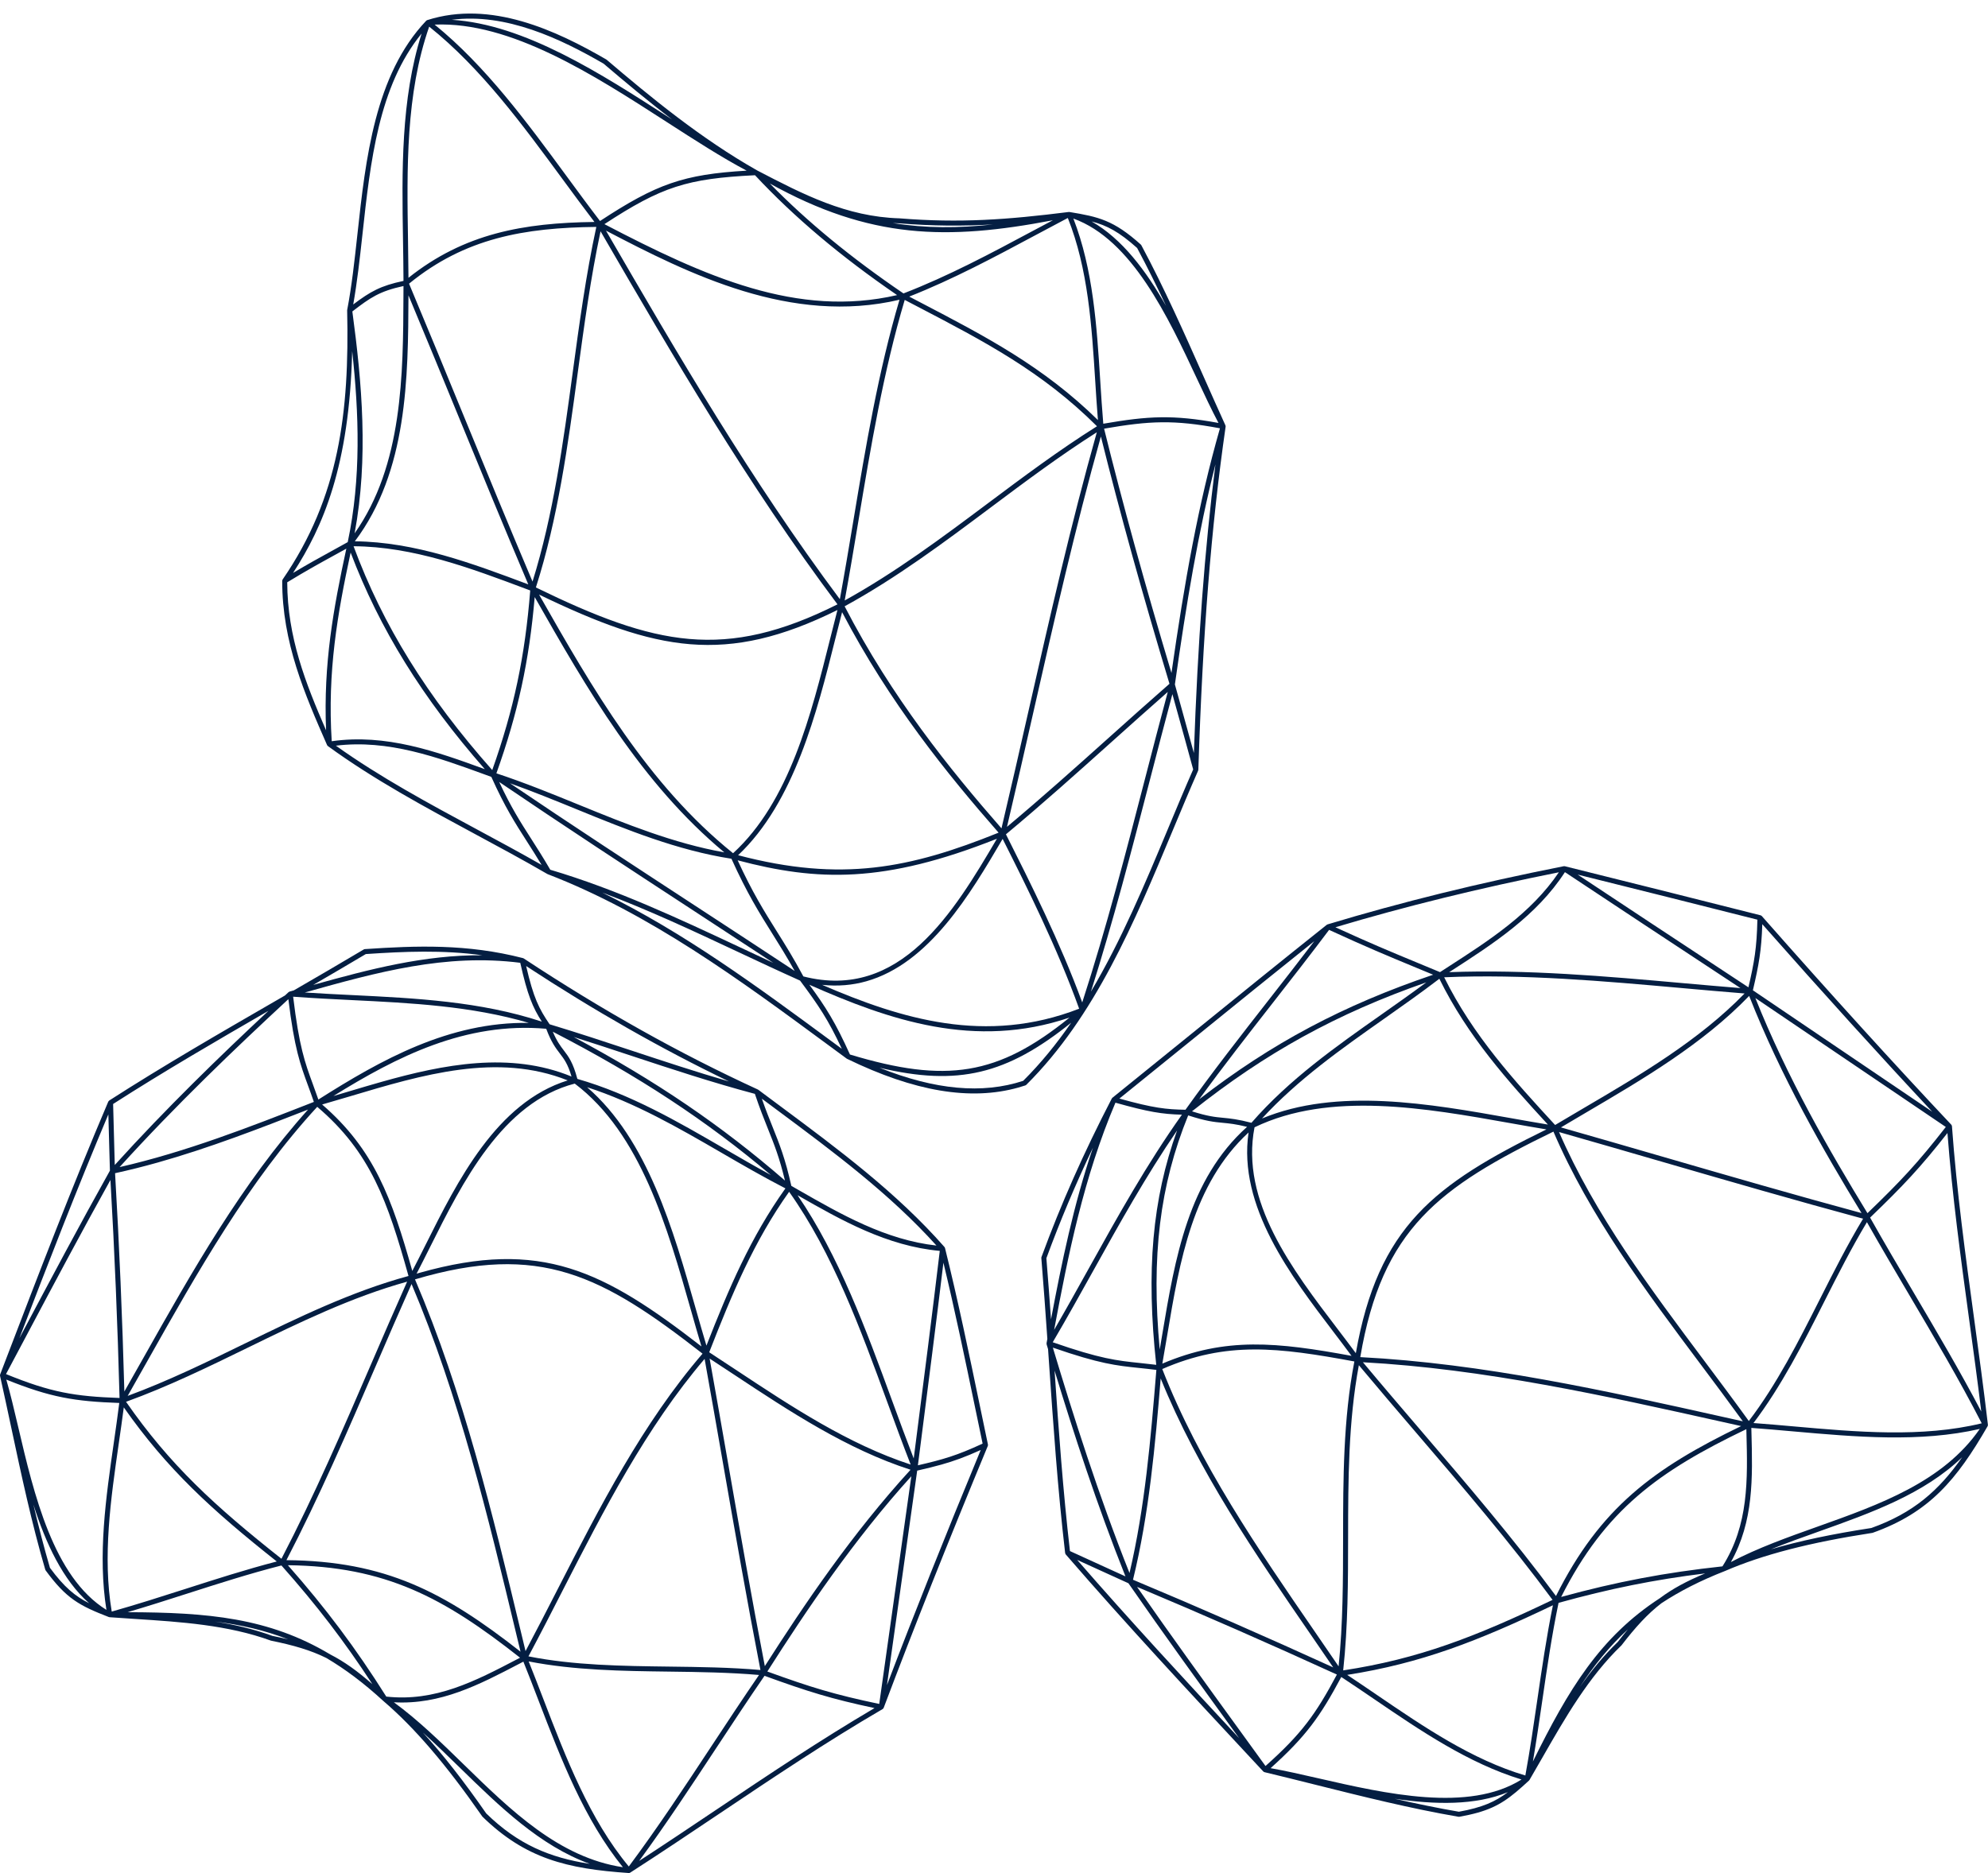
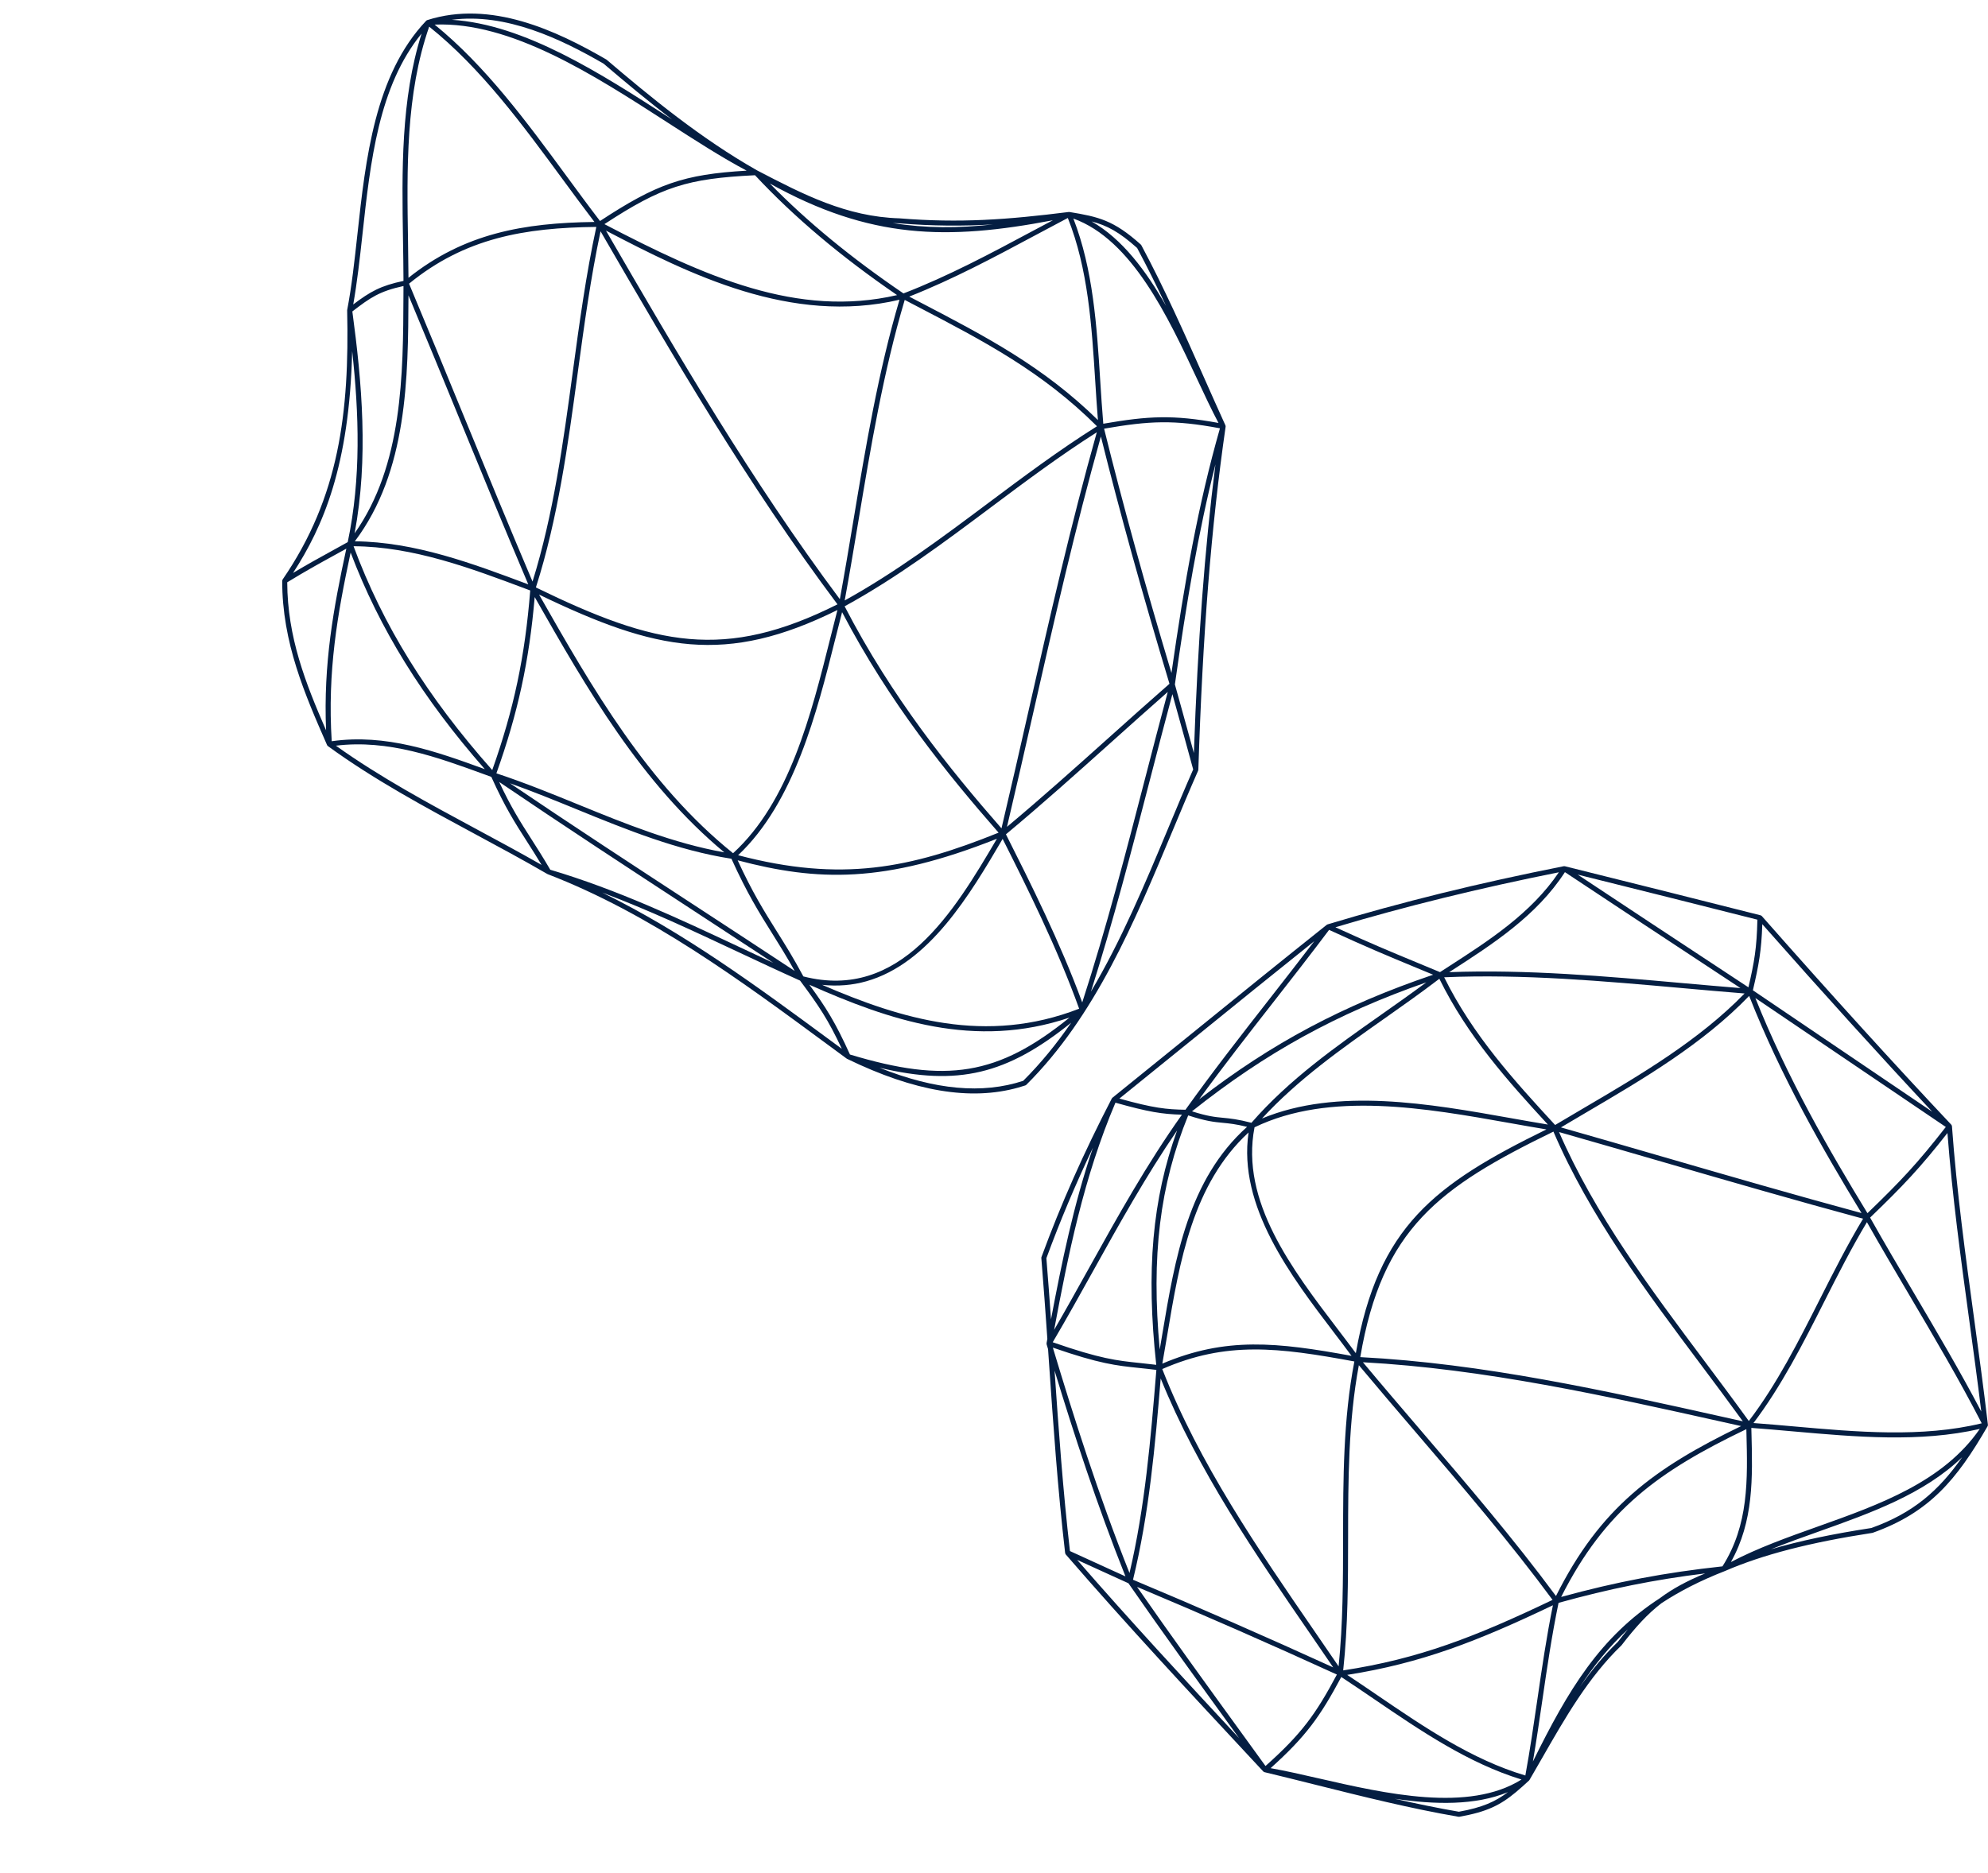
<svg xmlns="http://www.w3.org/2000/svg" fill="#000000" height="373.3" preserveAspectRatio="xMidYMid meet" version="1" viewBox="0.0 -2.7 396.1 373.3" width="396.1" zoomAndPan="magnify">
  <g id="change1_1">
-     <path d="M188.187,245.843c-0.004-0.006-0.004-0.013-0.008-0.019c-9.493-10.816-21.23-19.539-32.581-27.976 c-1.504-1.118-3.006-2.235-4.502-3.354c-0.008-0.006-0.02-0.004-0.028-0.01c-0.022-0.014-0.038-0.033-0.063-0.044 c-15.632-7.186-30.891-15.73-46.648-26.12c-0.033-0.023-0.07-0.042-0.108-0.056c0,0,0,0,0,0s0,0,0,0 c-0.018-0.007-0.036-0.012-0.055-0.017c-11.098-2.866-21.229-2.484-31.493-1.794c-0.078,0.006-0.154,0.03-0.222,0.069 c-4.615,2.75-9.314,5.482-13.934,8.156l-0.841,0.236c0,0,0,0-0.001,0c-0.026,0.007-0.04,0.031-0.063,0.042 c-0.048,0.022-0.101,0.035-0.141,0.072c-0.236,0.218-0.484,0.451-0.721,0.671c-0.667,0.386-1.334,0.771-1.996,1.154 c-10.911,6.304-22.193,12.823-33.018,19.778c-0.011,0.007-0.015,0.02-0.025,0.027c-0.045,0.034-0.082,0.076-0.115,0.124 c-0.012,0.018-0.026,0.032-0.036,0.052c-0.004,0.008-0.011,0.013-0.014,0.021c-7.201,16.903-13.874,34.334-20.327,51.191 l-1.186,3.098c-0.002,0.004-0.002,0.008-0.004,0.012l-0.025,0.066c-0.002,0.005-0.001,0.01-0.003,0.015 c-0.012,0.038-0.023,0.075-0.026,0.116c-0.001,0.013,0,0.024,0,0.037c0,0.024,0.002,0.046,0.005,0.069 c0.002,0.017-0.001,0.033,0.002,0.051c0.767,3.431,1.501,6.875,2.236,10.322c1.99,9.336,4.048,18.991,6.773,28.293 c0.016,0.056,0.042,0.108,0.077,0.155c4.125,5.633,6.729,7.024,12.591,9.296c0.01,0.004,0.02-0.002,0.03,0.001 c0.006,0.002,0.011,0.003,0.017,0.005c0.026,0.007,0.051,0.018,0.078,0.021c0.007,0.001,0.012,0.005,0.018,0.005 c1.681,0.126,3.38,0.236,5.09,0.345c9.09,0.588,18.489,1.194,27.067,4.324c4.55,0.924,7.937,1.919,11.046,3.461 c3.734,2.205,7.467,4.998,11.309,8.532c0.005,0.004,0.009,0.008,0.013,0.011c6.258,5.35,12.52,12.658,19.766,23.072 c8.567,8.361,16.856,10.4,29.157,11.236c0.002,0,0.004-0.001,0.006-0.001c0.015,0.001,0.029,0.002,0.044,0.002 c0.005,0,0.009-0.001,0.014-0.001l0,0c0.002,0,0.004,0,0.005,0l0.003,0c0.001,0,0.002-0.001,0.003,0l0,0 c0.001,0,0.001,0,0.002-0.001l0,0c0.001,0,0.002,0.001,0.003,0c0,0,0.001,0,0.003-0.001l0,0c0.001,0.001,0.002,0,0.003,0l0,0 c0,0,0.001,0,0.002-0.001l0,0c0.003,0,0.005,0,0.006-0.001s0.002,0,0.003,0c0.001,0,0.002-0.001,0.003-0.001 c0.001,0,0.002-0.001,0.003,0c0.002-0.001,0.004-0.001,0.006-0.002c0.012-0.001,0.024-0.004,0.035-0.007 c0.002,0,0.004,0,0.006-0.001c-0.001-0.001,0.001-0.001,0.003-0.001c0,0,0.001,0,0.003-0.001l0,0 c0.001-0.001,0.003-0.002,0.003-0.001c0.001,0,0.001,0,0.002-0.001l0,0c0.001,0,0.001,0,0.002-0.001 c0.001,0,0.002-0.001,0.003-0.001l0,0c0.003-0.001,0.007-0.002,0.01-0.003c0.043-0.013,0.085-0.032,0.124-0.057c0,0,0.001,0,0.001,0 c5.979-3.848,11.972-7.87,17.769-11.76c10.504-7.05,21.366-14.34,32.507-20.83c0.004-0.002,0.005-0.008,0.009-0.01 c0.009-0.005,0.019-0.007,0.027-0.013c0.075-0.053,0.124-0.128,0.161-0.21c0.004-0.009,0.016-0.013,0.019-0.023 c5.933-15.749,12.718-32.818,20.742-52.181c0.006-0.014,0.004-0.028,0.008-0.042c0.013-0.04,0.022-0.08,0.024-0.123 c0.001-0.024,0-0.047-0.003-0.071c-0.002-0.02,0.002-0.038-0.002-0.058c-0.536-2.551-1.065-5.103-1.595-7.656 c-2.149-10.356-4.371-21.065-6.959-31.502C188.27,245.96,188.232,245.898,188.187,245.843z M57.367,196.513 c0.031-0.018,0.063-0.036,0.094-0.054c1.197,9.797,2.348,12.934,3.92,17.219c0.361,0.982,0.744,2.027,1.156,3.23l-0.428,0.167 c-12.342,4.831-25.088,9.816-38.285,12.826C35.135,217.429,47.048,206.081,57.367,196.513z M153.028,222.323 c1.215,3.03,2.28,5.693,3.369,10.258c-12.561-10.917-25.756-19.901-42.095-28.614c3.827,1.212,7.635,2.471,11.356,3.702 c8.047,2.662,16.366,5.41,24.747,7.635C151.387,218.226,152.258,220.403,153.028,222.323z M151.515,330.126 c-5.981-0.525-12.177-0.603-18.176-0.678c-9.332-0.117-18.974-0.239-28.046-2.04c2.3-4.31,4.58-8.765,6.788-13.081 c8.179-15.984,16.631-32.502,28.308-46.201c1.252,6.967,2.469,13.939,3.686,20.911C146.429,302.518,148.862,316.451,151.515,330.126 z M111.191,313.872c-2.109,4.121-4.285,8.366-6.478,12.491l-0.916-3.808c-5.639-23.472-11.475-47.736-21.109-70.276 c24.885-7.385,37.279-0.81,57.289,14.801C128.046,280.946,119.476,297.68,111.191,313.872z M63.208,217.89 c10.632,9.045,14.031,18.841,18.185,33.711c-11.331,3.079-22.064,8.312-32.466,13.392c-7.609,3.717-15.464,7.553-23.488,10.505 c1.349-2.372,2.694-4.76,4.043-7.154C39.344,250.836,49.539,232.737,63.208,217.89z M102.824,322.788l0.888,3.69 c-15.214-11.933-26.927-18.071-46.643-18.243c6.529-12.574,12.248-25.827,17.78-38.649c2.324-5.386,4.722-10.944,7.151-16.384 C91.466,275.515,97.239,299.541,102.824,322.788z M114.516,213.26c13.142,9.944,18.471,28.689,23.174,45.235 c0.707,2.489,1.383,4.866,2.067,7.144c-19.467-15.1-31.919-21.503-56.088-14.691c-0.22,0.062-0.444,0.126-0.666,0.191 c0.878-1.689,1.761-3.455,2.687-5.307C92.11,232.989,100.1,216.988,114.516,213.26z M140.755,265.476 c-0.695-2.31-1.383-4.72-2.103-7.255c-4.52-15.9-9.616-33.805-21.669-44.24c9.534,3.087,18.267,8.124,26.725,13.033 c4.149,2.408,8.436,4.889,12.785,7.128C149.569,243.845,145.2,254.111,140.755,265.476z M157.229,234.822 c8.688,12.228,14.23,27.36,19.593,42.003c1.572,4.291,3.062,8.363,4.627,12.36c-12.424-4.063-23.695-11.519-34.604-18.736 c-1.853-1.226-3.697-2.446-5.536-3.643C145.846,255.158,150.216,244.679,157.229,234.822z M153.581,231.474 c-3.176-1.729-6.31-3.548-9.371-5.324c-9.166-5.32-18.645-10.813-29.175-13.829c-0.851-3.242-1.744-4.429-2.688-5.665 c-0.695-0.909-1.41-1.857-2.203-3.738C127.174,211.711,140.784,220.645,153.581,231.474z M111.551,207.264 c0.845,1.105,1.587,2.077,2.32,4.586c-12.251-5.037-25.5-2.42-37.792,1.044c-2.237,0.63-4.442,1.289-6.604,1.935 c-1.022,0.305-2.037,0.608-3.046,0.906c12.642-7.854,26.351-14.819,42.402-13.403C109.832,205.014,110.744,206.207,111.551,207.264z M69.762,215.787c14.426-4.308,29.332-8.757,43.351-3.166c-14.162,4.401-21.976,20.079-28.317,32.764 c-0.913,1.826-1.782,3.549-2.647,5.213c-4.068-14.478-7.57-24.185-17.968-33.174C66.018,216.892,67.878,216.35,69.762,215.787z M31.439,228.986c10.258-2.891,20.224-6.751,29.941-10.552c-13.195,14.697-23.145,32.334-32.769,49.419 c-1.278,2.269-2.554,4.524-3.832,6.773c-0.394-14.603-1.014-29.226-1.852-43.507C25.786,230.493,28.624,229.78,31.439,228.986z M5.227,263.566c5.43-10.229,11.036-20.79,16.778-31.097c0.823,14.271,1.433,28.874,1.814,43.444 c-8.919-0.314-13.651-1.099-22.622-4.762C2.542,268.623,3.884,266.094,5.227,263.566z M21.901,230.606 c-6.016,10.752-11.883,21.803-17.557,32.491c-0.157,0.296-0.314,0.591-0.471,0.887c5.651-14.75,11.492-29.851,17.717-44.59 c0.069,2.741,0.129,4.824,0.199,7.273L21.901,230.606z M3.626,281.687c-0.798-3.406-1.559-6.62-2.369-9.437 c8.811,3.56,13.626,4.344,22.508,4.659c-0.329,2.606-0.711,5.283-1.085,7.883c-1.587,11.02-3.217,22.401-1.475,33.352 C10.636,311.602,6.757,295.056,3.626,281.687z M23.67,284.936c0.339-2.353,0.688-4.775,0.995-7.149 c8.585,12.253,17.468,20.405,30.48,30.712c-6.153,1.597-12.275,3.565-18.205,5.47c-4.792,1.539-9.744,3.118-14.677,4.514 C20.414,307.53,22.069,296.046,23.67,284.936z M25.115,276.673c8.305-3.001,16.41-6.952,24.252-10.782 c10.192-4.978,20.714-10.096,31.75-13.158c-2.442,5.466-4.852,11.045-7.186,16.455c-5.553,12.871-11.297,26.172-17.851,38.771 C42.787,297.448,33.813,289.221,25.115,276.673z M103.619,327.679l-0.562,0.293c-8.404,4.388-16.346,8.529-26.092,7.455 c-6.115-9.696-12.038-17.602-19.608-26.184C76.829,309.475,88.407,315.679,103.619,327.679z M103.52,328.858l0.759-0.396 c1.019,2.527,2.002,5.086,3.039,7.785c4.48,11.665,9.108,23.715,16.793,33.185c-12.69-1.911-22.341-11.331-31.684-20.451 c-4.476-4.369-9.09-8.873-13.949-12.42C87.782,337.077,95.44,333.078,103.52,328.858z M125.286,369.288 c-7.825-9.416-12.506-21.605-17.035-33.399c-0.993-2.586-1.939-5.042-2.914-7.47c9.092,1.775,18.691,1.911,27.989,2.028 c5.917,0.074,12.019,0.164,17.905,0.671c-3.19,4.648-6.333,9.414-9.376,14.035C136.575,353.17,131.119,361.455,125.286,369.288z M145.06,288.865c-1.211-6.937-2.425-13.874-3.67-20.805c1.63,1.064,3.262,2.137,4.903,3.223 c11.046,7.308,22.465,14.851,35.128,18.935c-11.622,12.709-21.168,26.817-29.031,39.14 C149.782,315.876,147.381,302.154,145.06,288.865z M181.578,291.513c-2.13,15.017-4.24,30.036-6.349,45.057l-0.045,0.322 c-8.954-1.876-13.619-3.314-22.295-6.464C160.663,318.221,170.102,304.181,181.578,291.513z M182.747,290.391 c1.842-0.423,3.399-0.798,4.857-1.209c2.505-0.706,4.756-1.527,7.802-2.903c-7.116,17.199-13.251,32.588-18.683,46.857 C178.724,318.886,180.725,304.637,182.747,290.391z M182.054,287.97c-1.442-3.716-2.835-7.505-4.293-11.488 c-5.204-14.21-10.583-28.875-18.849-40.977c8.763,5.022,17.835,10.139,28.333,11.094c-1.508,12.682-3.16,25.548-4.758,37.998 L182.054,287.97z M155.001,218.651c10.975,8.157,22.312,16.584,31.585,26.886c-10.123-1.123-18.981-6.202-27.559-11.119 l-1.357-0.777c-1.211-5.451-2.372-8.346-3.713-11.69c-0.649-1.618-1.369-3.414-2.165-5.689 C152.859,217.059,153.929,217.855,155.001,218.651z M104.832,189.83c13.64,8.936,26.923,16.498,40.411,23.002 c-6.518-1.894-12.977-4.031-19.27-6.112c-5.375-1.778-10.931-3.616-16.468-5.285C107.4,198.334,106.309,196.234,104.832,189.83z M72.886,187.443c7.67-0.514,15.266-0.848,23.234,0.239c-11.481-0.088-22.391,2.744-33.709,5.91 C65.903,191.564,69.417,189.509,72.886,187.443z M103.66,189.183c1.438,6.449,2.488,8.911,4.299,11.73 c-12.219-4.04-25.178-4.676-37.725-5.292c-3.122-0.153-6.326-0.31-9.503-0.519C75.15,191.048,88.816,187.297,103.66,189.183z M70.186,196.62c11.696,0.574,23.751,1.175,35.173,4.539c-15.854-0.235-29.384,7.322-41.926,15.279 c-0.395-1.145-0.765-2.158-1.112-3.104c-1.57-4.278-2.713-7.41-3.913-17.394C62.325,196.234,66.318,196.43,70.186,196.62z M22.869,229.48l-0.081-2.842c-0.087-3.025-0.157-5.473-0.25-9.317c10.145-6.509,20.686-12.632,30.95-18.565 C43.864,207.75,33.119,218.157,22.869,229.48z M9.951,309.761c-1.213-4.149-2.295-8.372-3.297-12.607 c2.468,7.731,5.83,15.004,11.101,19.665C14.965,315.416,12.793,313.627,9.951,309.761z M54.255,323.32 c-3.689-1.349-7.529-2.234-11.432-2.851c5.115,0.639,9.904,1.726,14.575,3.549C56.408,323.775,55.364,323.545,54.255,323.32z M65.79,327.019c-12.225-7.316-24.413-8.37-40.377-8.411c3.988-1.176,7.962-2.446,11.832-3.689 c6.136-1.969,12.476-4.003,18.83-5.624c6.99,7.873,12.553,15.121,18.118,23.657C71.199,330.325,68.589,328.45,65.79,327.019z M96.878,358.712c-4.485-6.455-8.616-11.737-12.61-16.106c2.48,2.232,4.936,4.627,7.46,7.091 c7.828,7.641,15.874,15.478,25.785,19.066C109.498,367.512,103.233,364.904,96.878,358.712z M142.792,357.922 c-5.046,3.386-10.24,6.873-15.443,10.255c5.377-7.344,10.435-15.024,15.341-22.474c3.127-4.748,6.36-9.653,9.637-14.417 c8.616,3.134,13.313,4.6,21.918,6.428C163.466,344.055,152.96,351.098,142.792,357.922z M194.268,277.74 c0.503,2.423,1.006,4.847,1.514,7.268c-5.14,2.377-7.813,3.151-12.895,4.325l0.591-4.609c1.506-11.721,3.058-23.812,4.494-35.772 C190.28,258.52,192.305,268.277,194.268,277.74z" fill="#041e42" />
-   </g>
+     </g>
  <g id="change2_1">
    <path d="M244.187,82.174c-0.005-0.025-0.012-0.047-0.021-0.071c-0.005-0.014-0.004-0.028-0.01-0.041 c-1.447-3.178-2.866-6.376-4.286-9.576c-3.875-8.733-7.881-17.763-12.465-26.313c-0.028-0.051-0.063-0.097-0.107-0.136 c-5.411-4.86-8.428-5.533-14.205-6.485c-0.02-0.003-0.039,0.002-0.059,0.002c-0.024-0.001-0.047-0.006-0.071-0.004 c-0.005,0-0.009-0.002-0.014-0.001c-12.243,1.538-21.682,2.239-33.724,1.265c-10.609-0.309-19.232-4.796-28.346-9.538 c-11.266-6.375-21.377-14.725-30.043-22.102c-9.979-5.79-23.045-11.917-35.715-7.865c-0.001,0-0.001,0.001-0.002,0.001 c-0.003,0.001-0.006,0.002-0.01,0.003l-0.001,0c-0.001,0-0.002,0.001-0.002,0.001c0,0-0.001,0-0.001,0.001l0,0 c0,0-0.001,0-0.002,0.001c-0.047,0.017-0.09,0.041-0.13,0.071c0.001,0-0.001,0.001-0.002,0.001c0,0.001-0.001,0.001-0.001,0.001 c0,0,0,0-0.001,0C84.97,1.39,84.97,1.39,84.969,1.39c0,0,0,0.001-0.001,0.001c0,0,0,0,0,0.001c-0.001,0-0.002,0.001-0.003,0.002 c-0.002,0.001-0.001,0-0.002,0.001l0,0c0,0-0.001,0.001-0.001,0.001c0,0,0,0,0,0c0,0.003-0.001,0.001-0.001,0.001 c0,0-0.001,0.001-0.001,0.001c-0.003,0.002-0.005,0.005-0.008,0.007c-0.001,0.001-0.002,0.001-0.002,0.002 c-0.006,0.005-0.013,0.011-0.019,0.016c0,0.001-0.001,0.001-0.001,0.001c-0.002,0.002-0.004,0.004-0.006,0.006l0,0 c0,0.001,0,0.001-0.001,0.001c-0.001,0-0.001,0-0.002,0.001l0,0c-0.001,0.001-0.001,0.001-0.001,0.002l0,0 c-0.001,0.001-0.001,0.001-0.002,0.001c0,0.001-0.001,0.001-0.001,0.002c0,0.001-0.001,0.001-0.001,0.001 c-10.228,10.769-12.067,27.603-13.69,42.456c-0.589,5.385-1.144,10.472-2.045,15.16c-0.006,0.035-0.009,0.07-0.009,0.105 c0.451,20.293-1.563,37.179-12.854,53.626c-0.005,0.008-0.006,0.017-0.01,0.024c-0.012,0.019-0.016,0.039-0.025,0.059 c-0.024,0.053-0.039,0.107-0.043,0.163c-0.001,0.013-0.009,0.023-0.009,0.036c-0.02,12.281,4.534,22.672,8.938,32.721 c0.033,0.076,0.087,0.134,0.148,0.183c0.007,0.006,0.008,0.015,0.016,0.021c9.152,6.673,19.352,12.166,29.215,17.478 c4.798,2.583,9.758,5.255,14.51,8.016c0.011,0.006,0.024,0.006,0.036,0.012c0.013,0.006,0.022,0.017,0.035,0.022 c20.363,7.85,38.365,21.124,55.775,33.961l3.783,2.787c0.018,0.013,0.037,0.026,0.056,0.037c0.011,0.006,0.023,0.013,0.035,0.018 c13.425,6.525,24.614,8.402,34.146,5.716c0.46-0.13,0.916-0.27,1.368-0.421c0.073-0.025,0.139-0.065,0.194-0.12 c13.704-13.601,21.57-32.46,29.177-50.697c1.727-4.14,3.358-8.05,5.062-11.916c0.025-0.057,0.037-0.118,0.04-0.179 c0-0.002,0.002-0.004,0.002-0.007c0.867-27.177,2.543-48.261,5.434-68.362c0.002-0.014-0.003-0.028-0.002-0.042 c0.002-0.025,0.004-0.048,0.001-0.073C244.194,82.208,244.19,82.192,244.187,82.174z M109.64,170.637 c-1.44-2.47-2.662-4.381-3.843-6.226c-2.123-3.316-3.986-6.229-6.336-11.267c12.798,8.693,25.924,17.279,38.64,25.589 c5.244,3.427,10.622,6.941,15.973,10.462c-2.281-1.057-4.544-2.118-6.766-3.162C135.271,180.385,122.826,174.548,109.64,170.637z M80.393,54.304l-0.008,1.734c-0.061,15.947-0.13,33.933-9.729,47.553c2.79-14.95,1.458-30.057-0.452-44.221 C73.809,56.592,75.639,55.339,80.393,54.304z M81.384,56.156c3.418,8.17,6.82,16.452,10.118,24.488 c4.463,10.875,9.075,22.105,13.757,33.122l-0.082-0.031c-11.059-4.152-22.485-8.429-34.476-8.555 C81.2,91.217,81.321,72.625,81.384,56.156z M218.221,73.264c0.162,2.557,0.328,5.188,0.536,7.755 c-10.886-10.676-22.301-16.629-35.459-23.491l-2.14-1.118c8.703-3.43,17.041-7.894,25.115-12.217 c2.159-1.156,4.317-2.311,6.484-3.449C216.804,50.856,217.524,62.244,218.221,73.264z M233.408,131.421 c-5.276-17.588-9.675-33.543-13.424-48.687c9.059-1.572,13.881-1.797,23.086-0.075C238.71,97.9,236.01,113.284,233.408,131.421z M182.835,58.415c13.295,6.933,24.799,12.943,35.735,23.836c-7.561,4.753-14.783,10.153-21.77,15.383 c-9.041,6.768-18.387,13.748-28.497,19.336c0.967-5.275,1.869-10.664,2.74-15.89c2.437-14.615,4.964-29.718,9.219-44.01 L182.835,58.415z M154.756,182.889c-2.482-3.96-4.833-7.71-7.782-14.13c15.882,4.192,29.147,4.65,51.655-4.299 c-8.558,14.564-19.234,32.393-38.562,27.438C158.126,188.266,156.413,185.533,154.756,182.889z M146.061,167.346 c-17.058-13.737-28.069-32.919-38.658-51.549c23.335,11.262,37.204,14.102,59.453,3.076c-0.466,1.791-0.931,3.647-1.407,5.549 C161.614,139.739,157.274,157.08,146.061,167.346z M106.774,114.378c4.392-13.725,6.399-28.472,8.331-42.742 c1.266-9.35,2.582-18.999,4.553-28.24c14.392,24.831,29.303,50.448,47.206,74.35C144.39,129.013,130.6,125.991,106.774,114.378z M120.736,43.264c16.59,8.678,36.933,18.845,58.484,13.773c-4.226,14.275-6.736,29.321-9.164,43.879 c-0.867,5.196-1.761,10.558-2.721,15.8C149.701,93.103,134.96,67.804,120.736,43.264z M114.114,71.502 c-1.886,13.924-3.834,28.308-8.009,41.703c-4.654-10.955-9.238-22.126-13.677-32.942c-3.558-8.67-7.236-17.632-10.927-26.427 c11.147-9.112,23.012-11.157,37.314-11.313C116.755,52.002,115.413,61.912,114.114,71.502z M70.446,106.165 c11.904,0.068,23.326,4.356,34.379,8.506l0.819,0.307c-1.038,13.149-3.247,23.612-7.567,35.795 C85.083,136.124,76.279,121.911,70.446,106.165z M106.536,116.293c10.398,18.295,21.219,37.102,37.775,50.881 c-10.106-1.805-19.681-5.687-28.95-9.474c-5.344-2.183-10.865-4.431-16.457-6.275C103.191,139.407,105.441,129.07,106.536,116.293z M147.065,167.743c11.184-10.53,15.715-28.538,19.355-43.078c0.461-1.841,0.911-3.622,1.362-5.359 c9.429,18.036,20.991,32.307,31.183,43.942C181.345,170.366,167.652,173.163,147.065,167.743z M168.289,118.135 c10.365-5.667,19.892-12.8,29.11-19.7c6.796-5.087,13.812-10.339,21.135-14.984c-5.179,18.379-9.457,37.235-13.596,55.483 c-1.745,7.691-3.546,15.634-5.397,23.456C189.297,150.683,177.681,136.313,168.289,118.135z M120.426,41.971 c11.415-7.468,16.449-9.079,30.005-9.748c7.803,8.366,17.083,16.19,28.309,23.889C158.911,60.688,140.547,52.481,120.426,41.971z M148.764,31.31c-12.593,0.744-17.96,2.644-29.214,10.036c-2.226-2.905-4.48-5.972-6.662-8.943 c-7.917-10.777-16.095-21.909-26.288-30.2c15.177-0.635,31.646,9.992,46.225,19.399C138.447,25.23,143.791,28.677,148.764,31.31z M85.513,2.611c10.306,8.247,18.57,19.497,26.568,30.384c2.082,2.835,4.229,5.751,6.358,8.54 c-14.128,0.186-25.93,2.268-37.053,11.132c-0.014-2.461-0.049-4.942-0.09-7.443C81.067,30.881,80.829,16.058,85.513,2.611z M69.862,107.426c5.763,15.2,14.314,29.005,26.738,43.169c-9.694-3.54-19.714-7.113-30.506-5.569 C65.217,131.112,67.231,119.657,69.862,107.426z M138.647,177.897c-12.184-7.962-24.75-16.174-37.035-24.493 c4.531,1.611,9.009,3.441,13.37,5.222c9.806,4.006,19.944,8.14,30.752,9.821c3.131,6.924,5.582,10.838,8.174,14.973 c1.4,2.233,2.841,4.538,4.423,7.385C151.766,186.471,145.107,182.118,138.647,177.897z M172.588,192.874 c12.593-3.549,20.765-17.457,27.136-28.302l0.047-0.08c4.913,9.762,10.884,21.724,15.244,33.84 c-18.588,7.229-35.464,2.045-51.207-4.754C166.955,193.908,169.876,193.639,172.588,192.874z M200.429,163.578 c7.214-6.001,14.294-12.35,21.144-18.493c3.626-3.251,7.363-6.603,11.099-9.884c-1.53,5.707-3.026,11.488-4.478,17.095 c-3.821,14.762-7.767,30.012-12.564,44.79C211.211,185.036,205.276,173.206,200.429,163.578z M220.905,144.341 c-6.573,5.895-13.362,11.97-20.268,17.749c1.807-7.656,3.57-15.414,5.276-22.935c4.094-18.048,8.332-36.687,13.433-54.862 c3.815,15.305,8.289,31.449,13.667,49.282C228.94,137.136,224.857,140.797,220.905,144.341z M235.574,139.041l-1.482-5.335 c2.301-16.265,4.633-30.277,8.079-43.857c-2.164,17.054-3.515,35.25-4.295,57.52C237.033,144.283,236.353,141.838,235.574,139.041z M226.566,46.723c2.023,3.778,3.935,7.654,5.774,11.557c-3.993-7.015-8.761-13.392-14.841-16.844 C220.553,42.232,222.978,43.51,226.566,46.723z M238.54,72.885c1.475,3.155,2.875,6.13,4.239,8.707 c-9.032-1.651-13.938-1.408-22.954,0.156c-0.239-2.813-0.427-5.722-0.606-8.547c-0.691-10.926-1.415-22.207-5.354-32.344 C225.532,45.07,232.727,60.454,238.54,72.885z M179.172,41.812c6.73,0.545,12.654,0.569,18.703,0.217 c-6.991,0.761-13.48,0.774-19.973-0.274C178.323,41.781,178.746,41.8,179.172,41.812z M209.782,41.196 c-1.327,0.705-2.656,1.406-3.981,2.116c-8.289,4.438-16.859,9.022-25.788,12.467c-10.431-7.096-19.179-14.288-26.627-21.906 C173.31,44.944,188.651,45.246,209.782,41.196z M120.263,9.987c4.202,3.583,8.772,7.408,13.662,11.134 c-0.187-0.121-0.371-0.239-0.559-0.36c-13.617-8.786-28.87-18.623-43.356-19.515C100.838-0.167,111.74,5.05,120.263,9.987z M72.218,44.005c1.588-14.532,3.226-29.53,11.785-40.018c-4.157,13.148-3.927,27.422-3.705,41.251 c0.044,2.705,0.085,5.389,0.095,8.045c-4.541,0.964-6.576,2.098-10.013,4.696C71.155,53.606,71.679,48.938,72.218,44.005z M70.17,67.275c1.356,12.392,1.809,25.321-0.886,38.069c-1.263,0.707-2.382,1.322-3.449,1.908c-2.365,1.299-4.476,2.461-7.447,4.234 C64.368,102.288,69.623,90.147,70.17,67.275z M57.228,113.351c3.9-2.374,6.309-3.696,9.088-5.223c0.85-0.467,1.729-0.95,2.69-1.485 c-2.565,11.862-4.592,22.951-4.035,36.208C60.879,133.438,57.272,124.312,57.228,113.351z M95.019,162.592 c-9.473-5.102-19.257-10.37-28.094-16.679c10.437-1.28,20.24,2.301,29.734,5.769l1.237,0.451c2.699,6.008,4.721,9.167,7.059,12.818 c0.931,1.454,1.887,2.947,2.954,4.723C103.652,167.241,99.272,164.882,95.019,162.592z M165.494,204.679 c-14.418-10.631-29.242-21.561-45.504-29.495c9.254,3.477,18.18,7.666,26.892,11.755c4.084,1.917,8.306,3.898,12.525,5.791 c3.713,4.991,5.584,7.738,8.321,13.594L165.494,204.679z M161.262,193.558c15.911,7.043,32.965,12.941,51.841,6.54 c-14.272,11.56-24.566,13.164-43.754,7.363C166.469,201.092,164.572,198.071,161.262,193.558z M203.861,212.71 c-8.114,2.664-17.523,1.82-28.625-2.61c15.656,3.721,25.37,1.328,38.191-8.977C210.565,205.277,207.409,209.176,203.861,212.71z M232.736,162.421c-4.611,11.054-9.331,22.328-15.372,32.502c4.452-14.031,8.186-28.418,11.799-42.376 c1.436-5.547,2.917-11.262,4.43-16.907l1.019,3.669c1.015,3.647,1.86,6.688,3.124,11.339 C236.052,154.471,234.441,158.334,232.736,162.421z" fill="#041e42" />
  </g>
  <g id="change3_1">
    <path d="M388.911,221.708c-0.002-0.016-0.012-0.028-0.016-0.043c-0.01-0.041-0.024-0.079-0.044-0.116 c-0.011-0.021-0.024-0.039-0.038-0.058c-0.011-0.015-0.018-0.033-0.031-0.047c-11.537-12.255-23.883-25.853-37.746-41.573 c-0.01-0.011-0.023-0.015-0.033-0.025c-0.031-0.03-0.064-0.056-0.102-0.077c-0.021-0.012-0.042-0.02-0.064-0.028 c-0.018-0.007-0.034-0.019-0.053-0.024c-12.671-3.214-25.158-6.331-38.998-9.779c-0.069-0.017-0.137-0.015-0.204-0.004 c-0.005,0.001-0.01-0.002-0.015-0.001c-16.912,3.348-32.3,7.138-47.051,11.592c-0.001,0-0.002,0.002-0.003,0.002 c-0.058,0.018-0.114,0.046-0.164,0.086c-8.998,7.159-18.076,14.521-26.855,21.64c-5.275,4.278-10.549,8.555-15.839,12.816 c-0.049,0.038-0.091,0.084-0.124,0.14l0,0c0,0,0,0,0,0.001c-0.005,0.009-0.01,0.017-0.015,0.027 c-5.636,10.889-10.087,20.924-14.006,31.581c-0.025,0.068-0.035,0.141-0.029,0.213c0.44,5.357,0.829,10.782,1.198,16.109 c-0.053,0.284-0.105,0.566-0.158,0.849c-0.005,0.027,0.011,0.05,0.01,0.076c-0.002,0.054-0.013,0.107,0.003,0.16 c0.094,0.313,0.191,0.634,0.286,0.949c0.053,0.764,0.105,1.528,0.157,2.287c0.865,12.574,1.759,25.577,3.246,38.359 c0.001,0.013,0.011,0.022,0.013,0.034c0.01,0.055,0.032,0.107,0.061,0.157c0.011,0.019,0.018,0.039,0.032,0.057 c0.005,0.007,0.006,0.015,0.012,0.021c11.998,13.881,24.703,27.521,36.989,40.711l2.369,2.544c0.008,0.009,0.02,0.009,0.028,0.017 c0.022,0.021,0.043,0.042,0.069,0.059c0.024,0.016,0.051,0.024,0.078,0.036c0.014,0.006,0.026,0.014,0.04,0.018 c0.009,0.003,0.017,0.01,0.026,0.012c0.003,0.001,0.005,0.003,0.008,0.004c3.414,0.818,6.826,1.673,10.24,2.527 c9.265,2.319,18.845,4.716,28.402,6.36c0.057,0.01,0.116,0.01,0.173,0c1.372-0.246,2.565-0.51,3.634-0.811 c4.283-1.207,6.556-2.996,10.252-6.411c0.016-0.015,0.023-0.034,0.037-0.05c0.014-0.017,0.031-0.031,0.043-0.05 c0.003-0.005,0.009-0.008,0.012-0.014c0.853-1.457,1.7-2.938,2.553-4.427c4.522-7.904,9.199-16.077,15.78-22.402 c2.831-3.68,5.212-6.284,7.964-8.398c3.622-2.384,7.772-4.51,12.635-6.406c0.006-0.003,0.013-0.006,0.019-0.008 c7.558-3.269,16.875-5.679,29.411-7.607c11.277-4.018,16.753-10.567,22.913-21.247c0.001-0.002,0.001-0.004,0.002-0.005 c0.004-0.007,0.008-0.013,0.011-0.02c0.001,0,0.001-0.001,0.001-0.002c0.001,0,0.002-0.001,0.001-0.002 c0.003-0.009,0.001-0.002,0.001-0.002c0,0,0.001-0.001,0.001-0.001c0.004-0.011,0.001-0.002,0.001-0.002 c0-0.001,0.001-0.001,0.001-0.002l0,0c0-0.001,0-0.001,0-0.002c0,0,0,0,0,0c0.001-0.001,0.003-0.002,0.001-0.002 c0-0.001,0-0.001,0-0.002c0.001-0.001,0.001-0.001,0.001-0.002c0,0,0,0,0.001-0.002c-0.001-0.001,0-0.002,0.001-0.002l0-0.001 c0,0,0-0.001,0.001-0.001l0-0.001c0,0,0.001-0.001,0.001-0.001c0.002-0.01,0.001-0.002,0.001-0.002c0-0.001,0.001-0.001,0.001-0.002 c0.001,0,0.001-0.001,0.001-0.002l0,0c0-0.002,0.001-0.003,0.002-0.005c0.006-0.015,0.002-0.031,0.006-0.047 c0.015-0.051,0.021-0.101,0.019-0.153c0-0.015,0.007-0.029,0.005-0.043c-0.826-7.063-1.804-14.216-2.749-21.134 c-1.713-12.533-3.484-25.491-4.414-38.349c-0.001-0.008-0.005-0.015-0.006-0.023C388.909,221.721,388.912,221.715,388.911,221.708z M311.053,315.569c8.772-17.386,19.433-25.057,36.899-33.442l0.016,0.63c0.247,9.478,0.473,18.434-4.777,26.715 C331.794,310.7,322.089,312.544,311.053,315.569z M267.624,330.206c0.956-8.777,0.972-17.793,0.98-26.519 c0.011-11.344,0.04-23.058,2.143-34.306c3.837,4.599,7.79,9.219,11.624,13.696c9.117,10.646,18.536,21.651,26.968,33.076 C294.053,323.469,282.718,327.912,267.624,330.206z M309.41,317.228c-1.269,6.23-2.195,12.594-3.093,18.758 c-0.725,4.981-1.474,10.125-2.399,15.165c-10.649-3.154-20.235-9.69-29.51-16.013c-1.964-1.34-3.986-2.718-5.983-4.038 C283.205,328.777,294.432,324.382,309.41,317.228z M264.816,182.624c7.694,3.533,11.408,5.072,17.483,7.587l3.252,1.349 c-17.945,6.086-32.139,13.624-46.609,24.815c4.785-6.571,9.829-13.025,14.726-19.292 C257.35,192.371,261.153,187.501,264.816,182.624z M311.803,171.115c10.238,6.805,20.664,13.676,30.752,20.324l4.226,2.785 c-3.835-0.313-7.715-0.654-11.494-0.991c-15.303-1.367-31.105-2.759-46.541-2.182l0.377-0.244 C297.51,185.397,306.171,179.799,311.803,171.115z M351.128,181.487c12.313,13.948,23.435,26.224,33.862,37.376 c-11.915-8.061-23.83-16.122-35.734-24.2C350.424,189.657,350.965,186.773,351.128,181.487z M283.13,282.427 c-3.817-4.457-7.756-9.057-11.575-13.633c24.207,1.31,48.327,6.691,71.666,11.897l3.692,0.823 c-17.405,8.416-28.068,16.237-36.892,33.871C301.6,303.993,292.213,293.033,283.13,282.427z M343.439,279.716 c-23.565-5.257-47.925-10.686-72.41-11.945c4.337-25.604,15.663-33.838,38.483-44.946c7.206,16.811,18.465,31.864,29.363,46.422 c2.777,3.709,5.633,7.532,8.376,11.318L343.439,279.716z M231.589,269.068c0.331-1.853,0.65-3.731,0.968-5.632 c2.485-14.837,5.079-30.148,16.214-40.437c-2.148,14.718,8.451,28.632,17.023,39.882c1.226,1.609,2.381,3.136,3.489,4.637 C254.491,264.806,244.232,263.684,231.589,269.068z M269.851,268.635c-2.226,11.509-2.237,23.474-2.247,35.051 c-0.008,8.467-0.016,17.208-0.893,25.712c-1.537-2.255-3.09-4.513-4.648-6.777c-11.388-16.555-23.161-33.67-30.486-52.475 C244.375,264.569,254.668,265.829,269.851,268.635z M243.595,221.071c1.275,0.12,2.589,0.243,4.879,0.806 c-11.731,10.519-14.359,26.209-16.902,41.393c-0.167,0.999-0.334,1.993-0.502,2.981c-1.72-18.615,0.019-32.764,5.671-46.656 C240.304,220.76,241.904,220.911,243.595,221.071z M309.851,221.509c-8.068-8.757-16.371-17.829-22.104-29.438 c15.698-0.68,31.835,0.762,47.45,2.157c4.074,0.365,8.277,0.74,12.403,1.07c-9.111,9.372-20.762,16.214-32.039,22.837 C313.645,219.262,311.737,220.382,309.851,221.509z M308.412,221.422c-2.337-0.383-4.743-0.809-7.271-1.26 c-16.322-2.907-34.716-6.176-49.694,0.053c7.16-7.788,15.869-13.92,24.312-19.862c3.649-2.568,7.414-5.224,11.027-7.987 C292.419,203.832,300.486,212.811,308.412,221.422z M249.959,221.97c15.012-7.237,34.13-3.829,51.007-0.823 c2.482,0.442,4.853,0.864,7.154,1.243c-22.322,10.944-33.55,19.371-37.976,44.597c-1.124-1.524-2.311-3.081-3.554-4.713 C257.451,250.279,247.099,236.692,249.959,221.97z M339.676,268.648c-10.758-14.373-21.875-29.224-29.043-45.732 c6.815,1.942,13.62,3.915,20.424,5.89c13.136,3.811,26.712,7.75,40.153,11.379c-3.101,5.141-5.896,10.671-8.601,16.026 c-4.209,8.331-8.558,16.938-14.164,24.294C345.583,276.54,342.582,272.53,339.676,268.648z M331.336,227.845 c-6.771-1.964-13.543-3.925-20.325-5.857c1.675-0.997,3.358-1.992,5.057-2.989c11.417-6.706,23.209-13.642,32.443-23.216 c6.302,16.02,14.781,30.799,22.389,43.277C357.654,235.476,344.282,231.601,331.336,227.845z M284.189,193.079 c-2.979,2.215-6.031,4.363-9.004,6.456c-9.03,6.355-18.362,12.928-25.84,21.534c-2.75-0.715-4.233-0.86-5.657-0.995 c-1.624-0.153-3.066-0.298-6.188-1.289C252.146,207.132,266.303,199.32,284.189,193.079z M230.377,269.307 c-1.204-0.149-2.278-0.263-3.282-0.367c-4.532-0.471-7.849-0.822-17.343-4.133c2.814-4.791,5.53-9.675,8.158-14.403 c5.147-9.258,10.455-18.793,16.618-27.803C229.586,236.317,228.339,250.589,230.377,269.307z M209.802,265.885 c9.325,3.233,12.649,3.579,17.191,4.05c1.04,0.108,2.147,0.223,3.408,0.382l-0.038,0.466c-1.089,13.206-2.214,26.842-5.314,40.016 c-6.23-15.647-11.183-31.335-15.239-44.808C209.807,265.956,209.804,265.92,209.802,265.885z M224.834,312.837 c7.018,10.139,14.371,20.278,21.482,30.083c0.19,0.262,0.379,0.524,0.569,0.785c-10.762-11.56-21.758-23.446-32.259-35.518 c2.513,1.152,4.421,2.019,6.676,3.044L224.834,312.837z M247.127,342.334c-6.806-9.385-13.833-19.072-20.573-28.772 c13.191,5.541,26.574,11.413,39.816,17.473c-4.203,7.872-6.989,11.777-14.224,18.225 C250.474,346.95,248.801,344.641,247.127,342.334z M225.746,312.141c3.228-13.206,4.421-26.862,5.515-40.115 c7.398,18.314,18.864,35.006,29.978,51.163c1.476,2.145,2.94,4.283,4.398,6.42C252.359,323.546,238.952,317.673,225.746,312.141z M348.967,282.73l-0.022-0.852c2.719,0.195,5.451,0.438,8.332,0.694c12.447,1.105,25.303,2.246,37.186-0.492 c-7.296,10.557-20,15.083-32.299,19.465c-5.892,2.099-11.966,4.263-17.289,7.067C349.43,300.481,349.205,291.843,348.967,282.73z M357.366,281.576c-2.76-0.245-5.383-0.476-7.993-0.668c5.592-7.385,9.936-15.948,14.129-24.247 c2.668-5.281,5.432-10.723,8.475-15.786c2.771,4.909,5.671,9.827,8.482,14.592c4.879,8.268,9.921,16.811,14.391,25.494 C382.954,283.848,369.949,282.693,357.366,281.576z M372.084,239.083c-7.544-12.349-16.003-26.999-22.336-42.877 c12.262,8.32,24.536,16.623,36.81,24.927l1.136,0.768C382.073,229.116,378.73,232.674,372.084,239.083z M350.152,180.588 c-0.125,5.661-0.605,8.402-1.785,13.484l-5.263-3.468c-9.432-6.217-19.161-12.627-28.754-18.997 C326.945,174.746,338.477,177.628,350.152,180.588z M310.596,171.144c-5.526,8.186-13.903,13.59-22.015,18.822l-1.667,1.077 l-4.232-1.756c-5.842-2.419-9.488-3.93-16.609-7.187C280.064,177.921,294.656,174.332,310.596,171.144z M238.124,204.028 c7.768-6.299,15.769-12.787,23.741-19.157c-2.982,3.914-6.023,7.806-8.985,11.597c-5.568,7.125-11.322,14.49-16.681,22.002 c-3.847-0.066-6.324-0.323-13.169-2.226C228.07,212.181,233.097,208.104,238.124,204.028z M222.248,217.064 c6.592,1.853,9.307,2.285,13.247,2.391c-6.97,9.795-12.808,20.298-18.458,30.462c-2.269,4.082-4.602,8.279-7.006,12.429 C212.833,247.362,215.911,231.961,222.248,217.064z M208.486,248.057c2.753-7.475,5.77-14.646,9.279-22.027 c-3.863,11.371-6.224,22.898-8.357,34.211C209.121,256.19,208.818,252.105,208.486,248.057z M210.117,270.456 c3.844,12.596,8.461,26.823,14.125,41.013l-2.525-1.148c-2.781-1.264-5.017-2.279-8.534-3.898 C211.799,294.45,210.932,282.284,210.117,270.456z M253.161,349.69c7.072-6.349,9.894-10.328,14.082-18.167 c2.197,1.441,4.433,2.962,6.604,4.441c9.199,6.272,18.704,12.739,29.306,15.989c-10.525,6.614-27.088,2.825-40.471-0.241 C259.269,350.93,256.047,350.201,253.161,349.69z M290.674,358.374c-4.26-0.734-8.528-1.62-12.772-2.582 c8.028,1.182,16.038,1.359,22.543-1.325C297.957,356.357,295.394,357.523,290.674,358.374z M322.332,324.545 c-2.834,2.721-5.319,5.784-7.589,9.019c2.823-4.314,5.907-8.14,9.599-11.535C323.688,322.811,323.021,323.647,322.332,324.545z M330.725,315.812c-11.943,7.761-18.248,18.241-25.302,32.555c0.696-4.095,1.3-8.218,1.885-12.236 c0.928-6.377,1.892-12.966,3.228-19.387c10.144-2.815,19.1-4.625,29.213-5.87C336.072,312.407,333.241,313.927,330.725,315.812z M352.852,306.069c3.095-1.245,6.325-2.398,9.648-3.582c10.303-3.671,20.88-7.451,28.46-14.774 c-4.648,6.648-9.744,11.128-18.1,14.113C365.093,303.015,358.532,304.402,352.852,306.069z M392.339,260.235 c0.823,6.023,1.671,12.224,2.421,18.385c-4.232-8.059-8.906-15.978-13.44-23.661c-2.89-4.896-5.873-9.956-8.711-14.994 c6.605-6.363,9.987-9.937,15.411-16.858C388.975,235.574,390.681,248.104,392.339,260.235z" fill="#041e42" />
  </g>
</svg>